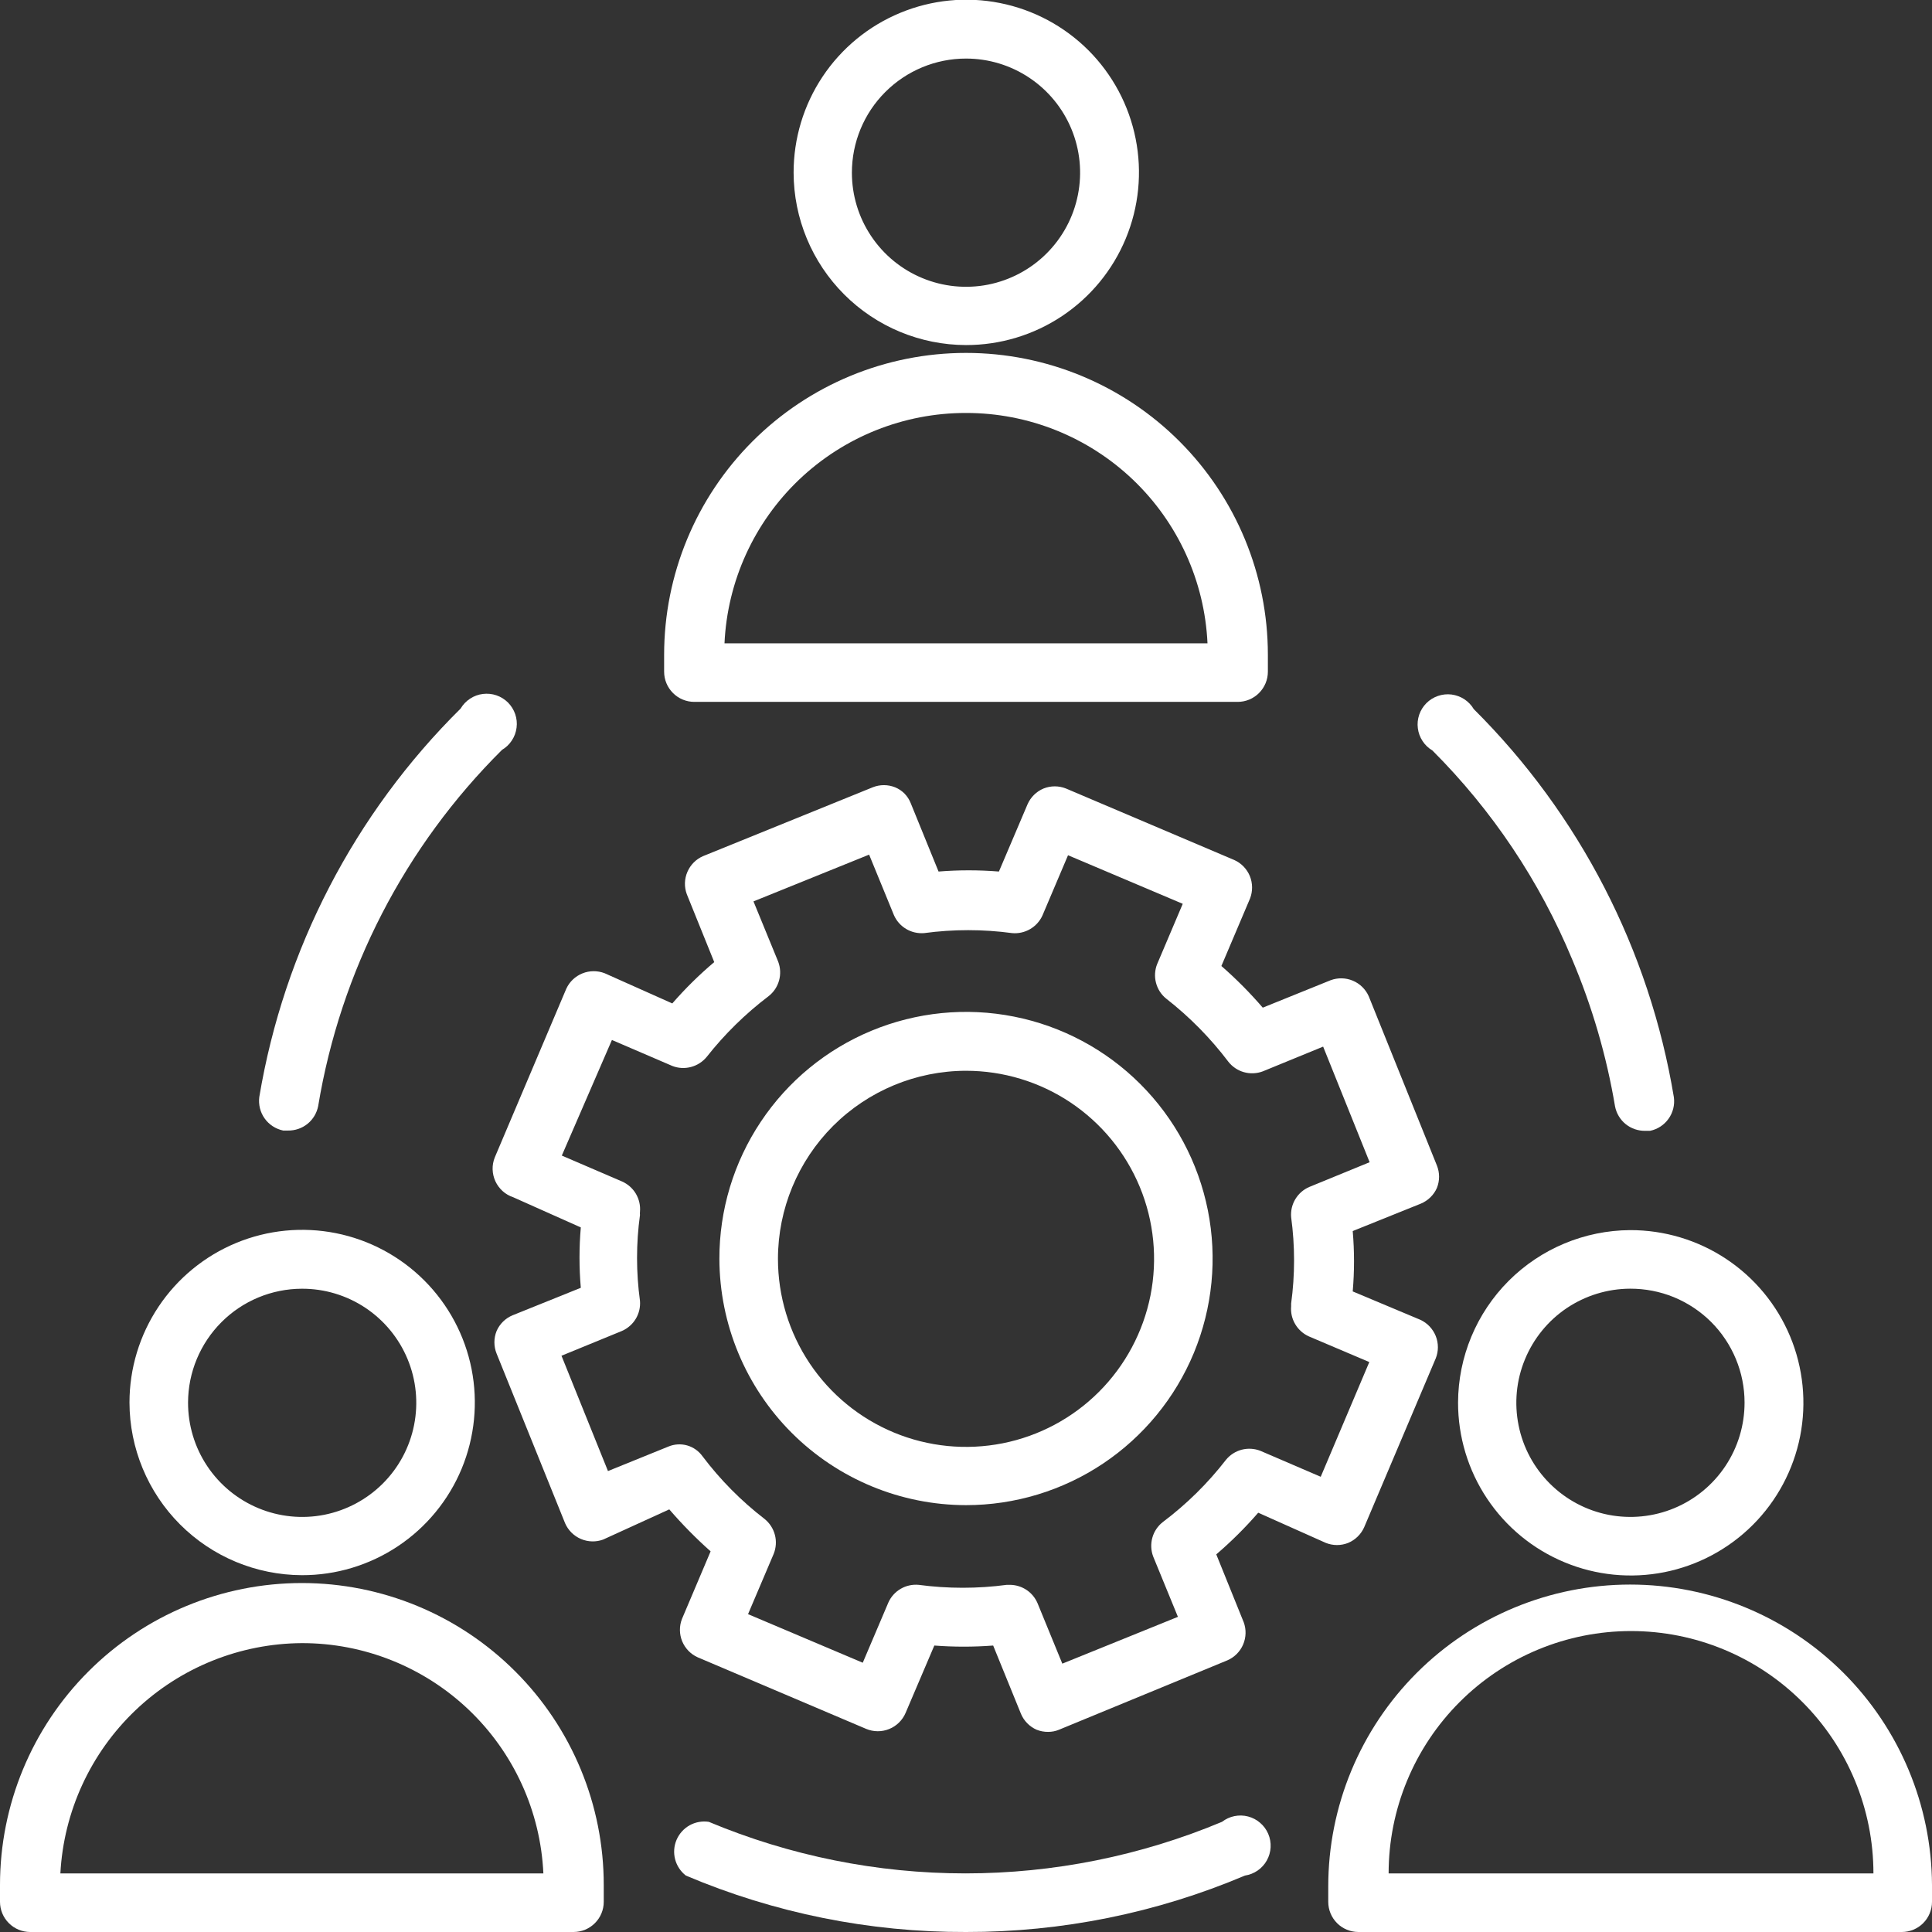
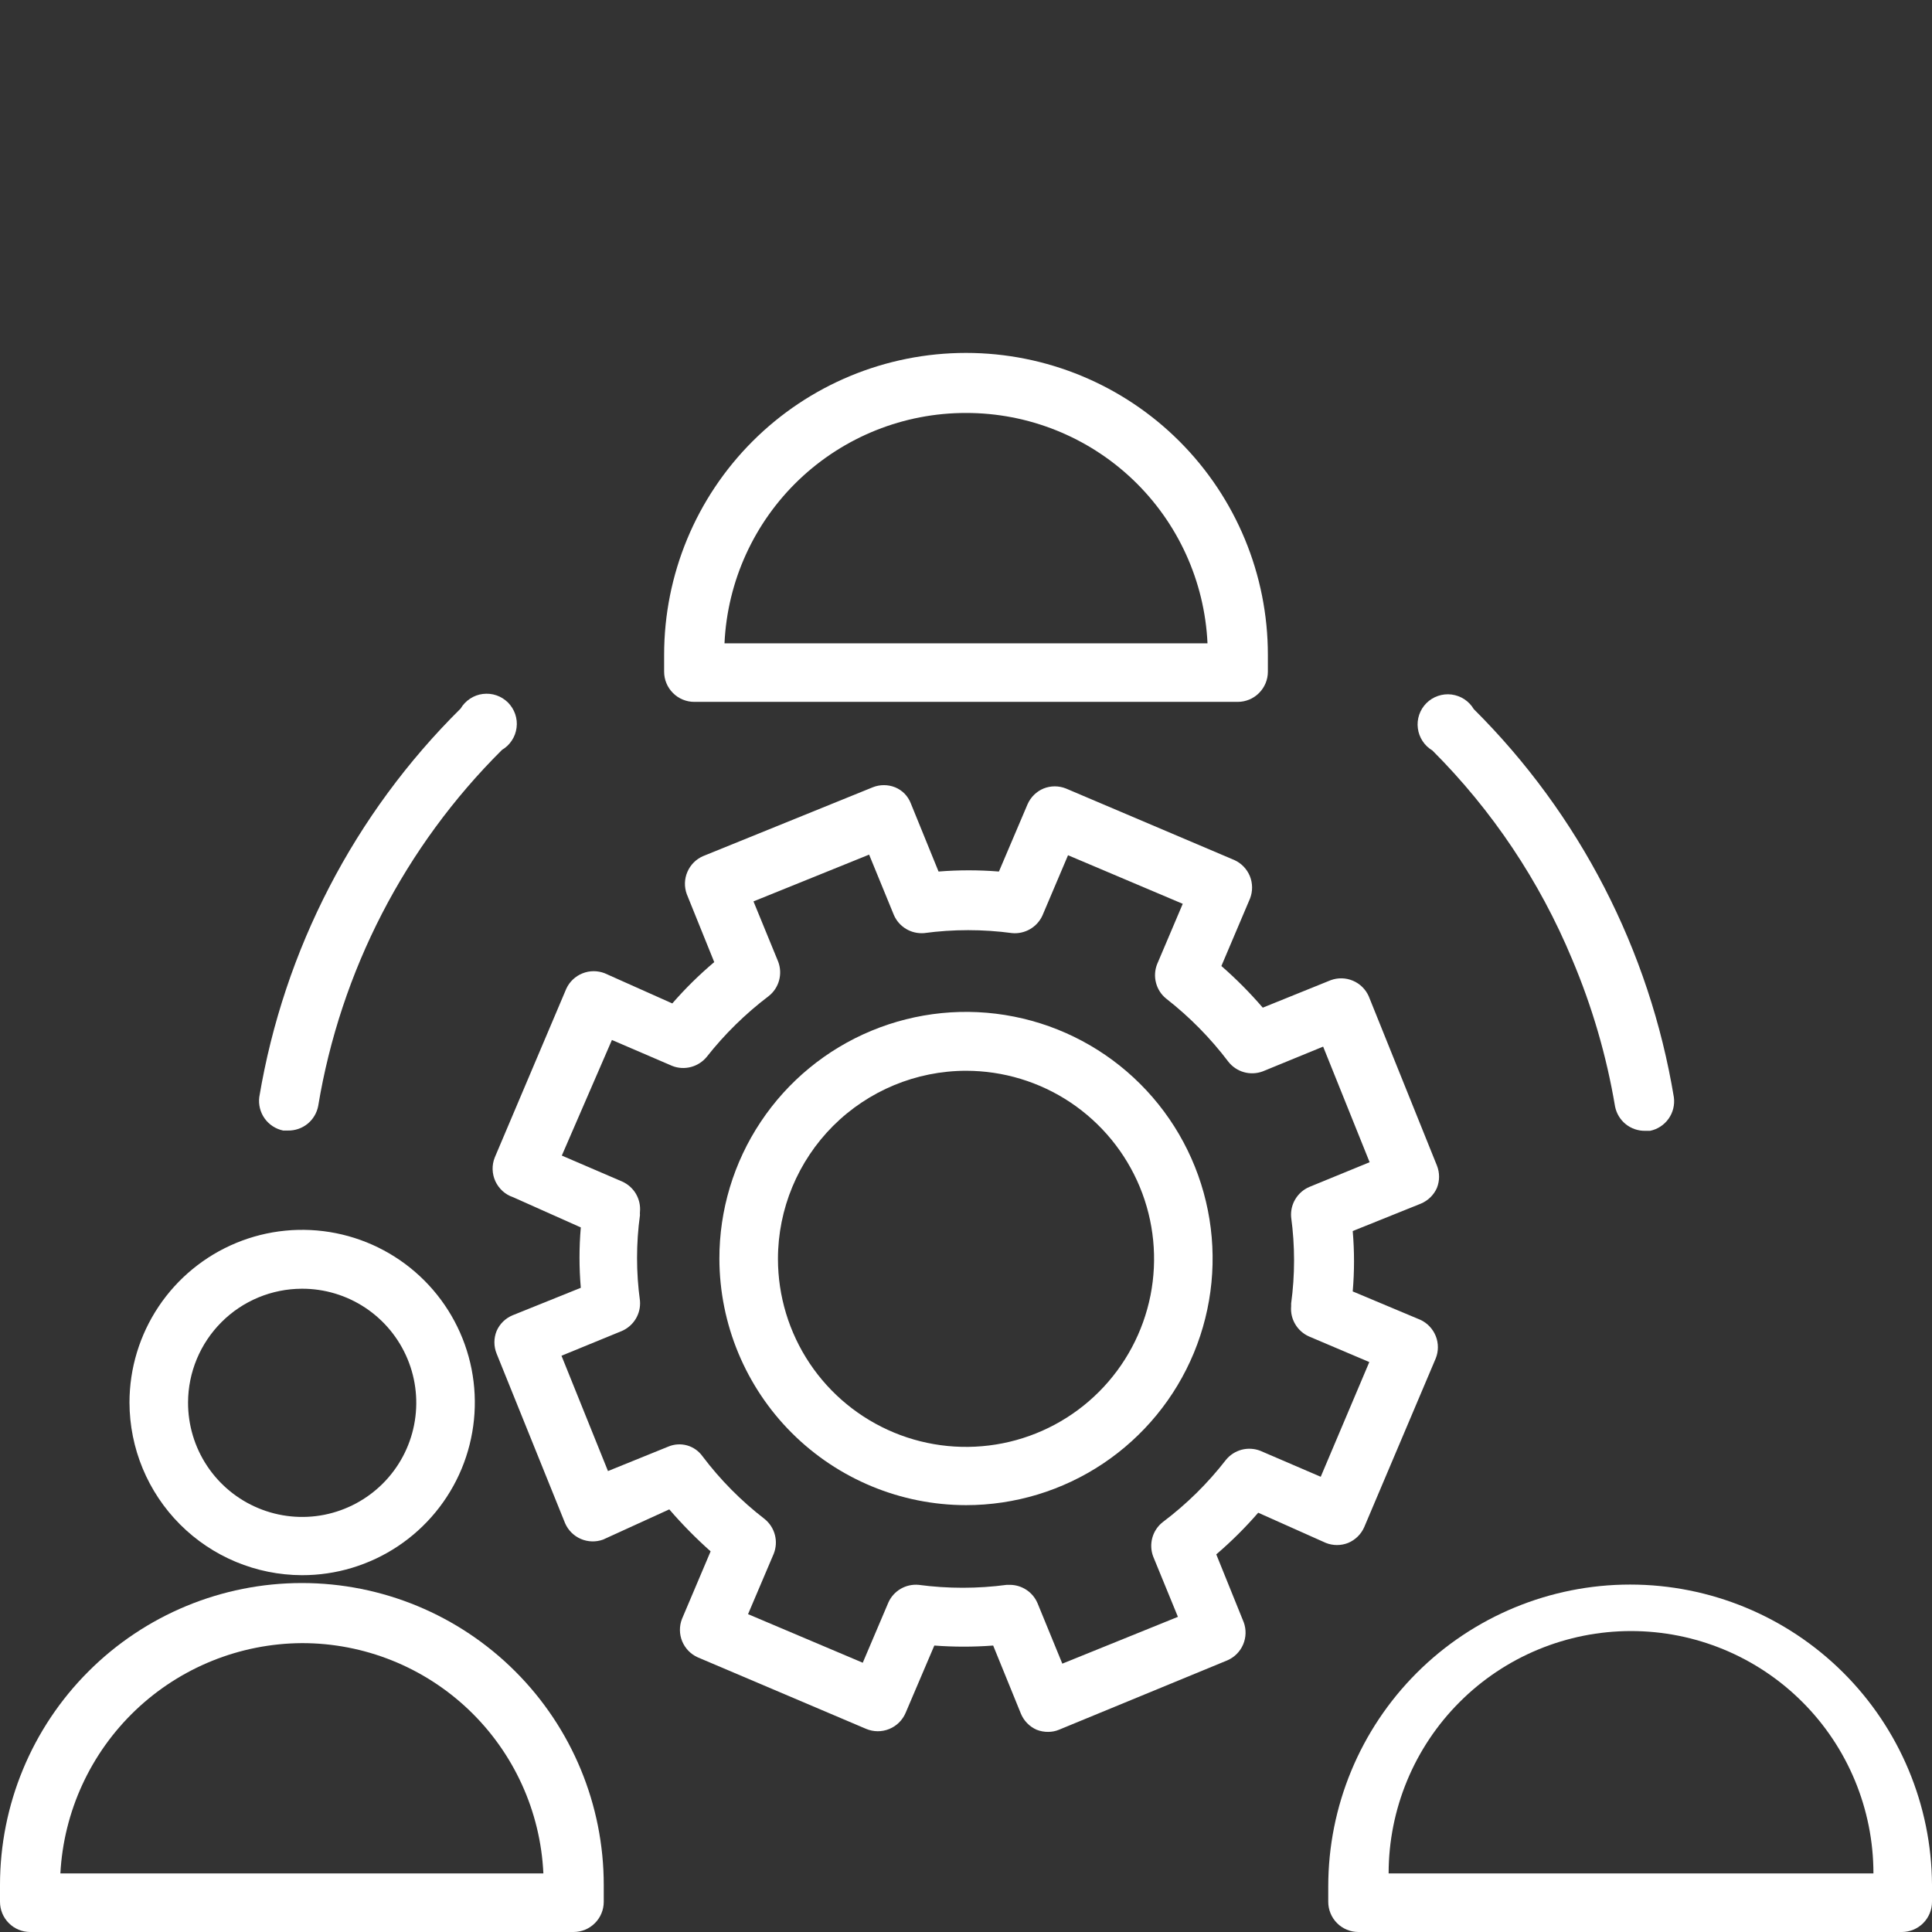
<svg xmlns="http://www.w3.org/2000/svg" width="48" height="48" viewBox="0 0 48 48" fill="none">
  <rect x="0" y="0" width="48" height="48" fill="#333333" stroke="none" />
  <g clip-path="url(#clip0_105_1444)">
-     <path d="M24 48C26.381 48.004 28.738 47.527 30.93 46.598C31.044 46.581 31.151 46.538 31.246 46.473C31.34 46.408 31.418 46.322 31.474 46.222C31.53 46.121 31.562 46.01 31.568 45.896C31.574 45.781 31.554 45.667 31.509 45.562C31.464 45.456 31.395 45.362 31.308 45.288C31.222 45.213 31.119 45.159 31.008 45.13C30.897 45.101 30.781 45.098 30.669 45.121C30.556 45.144 30.451 45.193 30.36 45.263C28.341 46.108 26.174 46.544 23.985 46.544C21.796 46.544 19.629 46.108 17.61 45.263C17.446 45.238 17.278 45.269 17.133 45.349C16.988 45.431 16.875 45.557 16.809 45.71C16.744 45.863 16.731 46.032 16.773 46.193C16.815 46.354 16.909 46.496 17.04 46.598C19.241 47.531 21.609 48.008 24 48Z" fill="white" />
    <path d="M7.035 28.088H7.155C7.331 28.091 7.503 28.032 7.641 27.921C7.778 27.809 7.871 27.654 7.905 27.48C8.461 24.124 10.059 21.028 12.473 18.63C12.571 18.572 12.655 18.492 12.717 18.396C12.78 18.301 12.82 18.192 12.834 18.079C12.849 17.965 12.837 17.85 12.8 17.742C12.763 17.634 12.701 17.535 12.621 17.454C12.54 17.374 12.441 17.312 12.333 17.275C12.225 17.238 12.11 17.227 11.996 17.241C11.883 17.255 11.774 17.295 11.679 17.358C11.583 17.421 11.503 17.504 11.445 17.603C8.805 20.215 7.055 23.592 6.442 27.255C6.418 27.443 6.465 27.634 6.575 27.788C6.685 27.942 6.849 28.049 7.035 28.088Z" fill="white" />
    <path d="M39.06 23.835C39.556 25.007 39.914 26.233 40.125 27.487C40.159 27.661 40.252 27.817 40.389 27.928C40.526 28.039 40.699 28.098 40.875 28.095H40.995C41.181 28.057 41.345 27.95 41.455 27.795C41.565 27.641 41.612 27.45 41.587 27.262C40.982 23.605 39.243 20.232 36.615 17.617C36.557 17.519 36.477 17.435 36.381 17.372C36.286 17.31 36.177 17.27 36.063 17.255C35.95 17.241 35.835 17.253 35.727 17.29C35.618 17.327 35.52 17.388 35.439 17.469C35.358 17.55 35.297 17.648 35.26 17.756C35.223 17.865 35.211 17.98 35.226 18.093C35.24 18.207 35.28 18.315 35.343 18.411C35.405 18.507 35.489 18.587 35.587 18.645C37.074 20.131 38.254 21.894 39.06 23.835Z" fill="white" />
-     <path d="M36.225 34.845C36.224 35.694 36.474 36.525 36.946 37.232C37.417 37.939 38.087 38.49 38.872 38.815C39.656 39.141 40.52 39.226 41.353 39.06C42.186 38.894 42.951 38.484 43.551 37.883C44.151 37.282 44.559 36.516 44.724 35.683C44.888 34.85 44.802 33.986 44.475 33.202C44.148 32.418 43.596 31.749 42.888 31.279C42.181 30.809 41.349 30.56 40.5 30.562C39.367 30.569 38.282 31.022 37.481 31.824C36.681 32.626 36.229 33.712 36.225 34.845ZM43.343 34.845C43.344 35.406 43.179 35.954 42.869 36.421C42.559 36.888 42.117 37.253 41.599 37.469C41.082 37.685 40.512 37.742 39.962 37.635C39.412 37.527 38.906 37.258 38.508 36.862C38.111 36.467 37.839 35.963 37.729 35.413C37.618 34.863 37.672 34.293 37.886 33.775C38.099 33.256 38.461 32.812 38.926 32.499C39.392 32.187 39.939 32.019 40.5 32.017C40.873 32.016 41.242 32.087 41.587 32.228C41.931 32.37 42.245 32.578 42.509 32.84C42.773 33.103 42.983 33.416 43.126 33.76C43.269 34.103 43.343 34.472 43.343 34.845Z" fill="white" />
    <path d="M40.5 39.368C38.511 39.368 36.603 40.158 35.197 41.564C33.79 42.971 33 44.879 33 46.868V47.25C33 47.449 33.079 47.64 33.22 47.781C33.36 47.921 33.551 48 33.75 48H47.25C47.449 48 47.64 47.921 47.78 47.781C47.921 47.64 48 47.449 48 47.25V46.83C47.99 44.848 47.196 42.95 45.79 41.551C44.385 40.153 42.483 39.368 40.5 39.368ZM34.5 46.545C34.5 44.948 35.135 43.416 36.264 42.287C37.393 41.157 38.925 40.523 40.523 40.523C42.12 40.523 43.652 41.157 44.781 42.287C45.91 43.416 46.545 44.948 46.545 46.545H34.5Z" fill="white" />
-     <path d="M24 8.573C24.849 8.574 25.679 8.324 26.386 7.853C27.093 7.382 27.644 6.712 27.969 5.928C28.295 5.144 28.381 4.28 28.215 3.448C28.05 2.615 27.641 1.85 27.041 1.249C26.44 0.649 25.675 0.24 24.842 0.075C24.009 -0.091 23.146 -0.005 22.362 0.321C21.578 0.646 20.908 1.197 20.437 1.904C19.966 2.611 19.716 3.441 19.717 4.29C19.719 5.425 20.171 6.513 20.974 7.316C21.776 8.119 22.865 8.571 24 8.573ZM24 1.455C24.561 1.455 25.109 1.621 25.575 1.933C26.041 2.244 26.404 2.687 26.619 3.205C26.834 3.723 26.89 4.293 26.78 4.843C26.671 5.393 26.401 5.898 26.004 6.295C25.608 6.691 25.103 6.961 24.553 7.071C24.003 7.18 23.433 7.124 22.915 6.909C22.397 6.695 21.954 6.331 21.643 5.865C21.331 5.399 21.165 4.851 21.165 4.29C21.165 3.538 21.463 2.817 21.995 2.286C22.527 1.754 23.248 1.455 24 1.455Z" fill="white" />
    <path d="M17.25 17.438H30.75C30.949 17.438 31.14 17.359 31.28 17.218C31.421 17.077 31.5 16.887 31.5 16.688V16.268C31.5 14.278 30.71 12.371 29.303 10.964C27.897 9.558 25.989 8.768 24 8.768C22.011 8.768 20.103 9.558 18.697 10.964C17.29 12.371 16.5 14.278 16.5 16.268V16.688C16.5 16.887 16.579 17.077 16.72 17.218C16.86 17.359 17.051 17.438 17.25 17.438ZM24 10.26C25.544 10.258 27.03 10.852 28.148 11.918C29.265 12.984 29.929 14.44 30 15.983H18C18.071 14.44 18.735 12.984 19.852 11.918C20.97 10.852 22.456 10.258 24 10.26Z" fill="white" />
    <path d="M7.5 39.135C8.349 39.137 9.179 38.886 9.885 38.416C10.592 37.945 11.143 37.276 11.469 36.492C11.794 35.708 11.88 34.846 11.716 34.013C11.551 33.18 11.143 32.415 10.543 31.814C9.944 31.214 9.179 30.804 8.347 30.638C7.515 30.472 6.652 30.556 5.867 30.881C5.083 31.206 4.413 31.755 3.941 32.461C3.469 33.167 3.217 33.996 3.217 34.845C3.219 35.981 3.671 37.07 4.473 37.874C5.276 38.678 6.364 39.131 7.5 39.135ZM7.5 32.018C8.061 32.016 8.61 32.181 9.078 32.492C9.545 32.803 9.91 33.246 10.125 33.764C10.341 34.283 10.397 34.853 10.288 35.404C10.179 35.955 9.909 36.46 9.512 36.857C9.115 37.254 8.609 37.524 8.059 37.634C7.508 37.743 6.937 37.686 6.419 37.47C5.901 37.255 5.458 36.89 5.147 36.423C4.836 35.956 4.671 35.407 4.672 34.845C4.674 34.096 4.973 33.378 5.503 32.848C6.032 32.318 6.75 32.02 7.5 32.018Z" fill="white" />
    <path d="M0.75 48H14.25C14.449 48 14.64 47.921 14.78 47.78C14.921 47.64 15 47.449 15 47.25V46.83C15 44.841 14.21 42.933 12.803 41.527C11.397 40.12 9.489 39.33 7.5 39.33C5.511 39.33 3.603 40.12 2.197 41.527C0.79 42.933 0 44.841 0 46.83L0 47.25C0 47.449 0.079 47.64 0.22 47.78C0.36 47.921 0.551 48 0.75 48ZM7.5 40.823C9.044 40.821 10.53 41.415 11.648 42.481C12.765 43.547 13.429 45.002 13.5 46.545H1.5C1.582 45.006 2.249 43.557 3.364 42.493C4.48 41.429 5.959 40.832 7.5 40.823Z" fill="white" />
    <path d="M12.75 29.745L14.43 30.495C14.387 30.994 14.387 31.496 14.43 31.995L12.735 32.678C12.557 32.752 12.415 32.891 12.338 33.068C12.265 33.248 12.265 33.45 12.338 33.63L14.04 37.845C14.116 38.02 14.257 38.16 14.432 38.235C14.608 38.31 14.806 38.316 14.985 38.25L16.628 37.5C16.947 37.87 17.29 38.218 17.655 38.543L16.943 40.223C16.874 40.401 16.876 40.599 16.948 40.776C17.021 40.953 17.158 41.096 17.333 41.175L21.518 42.953C21.701 43.03 21.907 43.032 22.091 42.957C22.275 42.883 22.422 42.738 22.5 42.555L23.213 40.883C23.699 40.92 24.188 40.92 24.675 40.883L25.365 42.578C25.439 42.755 25.579 42.898 25.755 42.975C25.846 43.011 25.943 43.029 26.04 43.028C26.133 43.028 26.224 43.011 26.31 42.975L30.495 41.25C30.67 41.174 30.81 41.033 30.885 40.858C30.96 40.682 30.966 40.484 30.9 40.305L30.218 38.618C30.591 38.299 30.939 37.953 31.26 37.583L32.94 38.333C33.118 38.404 33.317 38.404 33.495 38.333C33.673 38.258 33.815 38.119 33.893 37.943L35.67 33.75C35.742 33.572 35.742 33.372 35.671 33.194C35.599 33.015 35.462 32.87 35.288 32.79L33.608 32.085C33.651 31.586 33.651 31.084 33.608 30.585L35.303 29.903C35.48 29.828 35.623 29.689 35.7 29.513C35.771 29.334 35.771 29.136 35.7 28.958L34.005 24.75C33.927 24.576 33.787 24.439 33.611 24.365C33.436 24.291 33.239 24.287 33.06 24.353L31.373 25.035C31.055 24.666 30.712 24.32 30.345 24L31.058 22.32C31.126 22.142 31.124 21.943 31.052 21.766C30.979 21.589 30.842 21.447 30.668 21.368L26.483 19.59C26.304 19.519 26.106 19.519 25.928 19.59C25.75 19.664 25.608 19.804 25.53 19.98L24.818 21.653C24.318 21.613 23.817 21.613 23.318 21.653L22.628 19.958C22.593 19.868 22.541 19.787 22.474 19.718C22.407 19.65 22.326 19.596 22.238 19.56C22.059 19.489 21.861 19.489 21.683 19.56L17.468 21.27C17.292 21.346 17.153 21.487 17.078 21.662C17.002 21.838 16.997 22.036 17.063 22.215L17.745 23.903C17.372 24.218 17.023 24.562 16.703 24.93L15.023 24.18C14.845 24.111 14.648 24.112 14.471 24.183C14.294 24.254 14.15 24.39 14.07 24.563L12.293 28.755C12.255 28.85 12.236 28.951 12.239 29.053C12.242 29.155 12.265 29.256 12.308 29.349C12.351 29.441 12.412 29.524 12.488 29.593C12.564 29.661 12.653 29.713 12.75 29.745ZM15.203 25.838L16.703 26.483C16.851 26.541 17.013 26.55 17.167 26.509C17.32 26.469 17.457 26.381 17.558 26.258C18.004 25.692 18.521 25.185 19.095 24.75C19.221 24.652 19.312 24.516 19.355 24.362C19.398 24.208 19.391 24.045 19.335 23.895L18.72 22.395L21.593 21.233L22.208 22.733C22.27 22.877 22.376 22.997 22.51 23.078C22.645 23.159 22.801 23.195 22.958 23.183C23.684 23.085 24.421 23.085 25.148 23.183C25.302 23.197 25.457 23.162 25.592 23.084C25.726 23.006 25.833 22.889 25.898 22.748L26.535 21.248L29.385 22.455L28.748 23.955C28.69 24.103 28.68 24.266 28.721 24.419C28.761 24.573 28.849 24.71 28.973 24.81C29.553 25.263 30.073 25.79 30.518 26.378C30.616 26.503 30.752 26.595 30.906 26.638C31.059 26.681 31.223 26.674 31.373 26.618L32.873 26.003L34.028 28.875L32.528 29.49C32.384 29.552 32.263 29.658 32.182 29.793C32.101 29.927 32.065 30.084 32.078 30.24C32.175 30.952 32.175 31.673 32.078 32.385C32.078 32.385 32.078 32.438 32.078 32.453C32.064 32.608 32.099 32.764 32.179 32.898C32.258 33.033 32.377 33.139 32.52 33.203L34.02 33.84L32.813 36.69L31.313 36.045C31.165 35.987 31.002 35.978 30.848 36.018C30.695 36.059 30.558 36.147 30.458 36.27C30.006 36.853 29.479 37.372 28.89 37.815C28.764 37.913 28.673 38.049 28.63 38.203C28.587 38.357 28.594 38.521 28.65 38.67L29.265 40.17L26.393 41.333L25.778 39.833C25.721 39.699 25.628 39.585 25.508 39.504C25.388 39.423 25.247 39.378 25.103 39.375H25.013C24.286 39.472 23.549 39.472 22.823 39.375C22.668 39.361 22.513 39.395 22.378 39.473C22.244 39.551 22.137 39.669 22.073 39.81L21.435 41.31L18.585 40.103L19.223 38.603C19.282 38.454 19.293 38.289 19.252 38.134C19.212 37.979 19.122 37.841 18.998 37.74C18.415 37.291 17.896 36.767 17.453 36.18C17.36 36.05 17.225 35.955 17.071 35.911C16.917 35.868 16.753 35.878 16.605 35.94L15.105 36.548L13.95 33.683L15.45 33.068C15.594 33.005 15.715 32.9 15.796 32.765C15.877 32.63 15.913 32.474 15.9 32.318C15.803 31.611 15.803 30.894 15.9 30.188C15.897 30.16 15.897 30.132 15.9 30.105C15.914 29.95 15.878 29.794 15.799 29.659C15.72 29.525 15.6 29.419 15.458 29.355L13.958 28.71L15.203 25.838Z" fill="white" />
    <path d="M24 37.395C25.212 37.395 26.397 37.036 27.405 36.362C28.413 35.688 29.198 34.731 29.662 33.611C30.125 32.491 30.246 31.258 30.009 30.07C29.772 28.881 29.188 27.789 28.33 26.932C27.473 26.076 26.38 25.492 25.191 25.257C24.002 25.021 22.77 25.144 21.65 25.609C20.53 26.074 19.574 26.86 18.902 27.869C18.229 28.878 17.871 30.063 17.873 31.275C17.877 32.898 18.524 34.454 19.672 35.601C20.821 36.748 22.377 37.393 24 37.395ZM24 26.603C24.924 26.603 25.828 26.877 26.596 27.39C27.364 27.904 27.963 28.633 28.317 29.487C28.671 30.341 28.763 31.28 28.583 32.187C28.402 33.093 27.957 33.926 27.304 34.579C26.651 35.233 25.818 35.678 24.912 35.858C24.005 36.038 23.066 35.946 22.212 35.592C21.358 35.238 20.628 34.639 20.115 33.871C19.602 33.103 19.328 32.199 19.328 31.275C19.329 30.037 19.823 28.849 20.698 27.973C21.574 27.098 22.761 26.605 24 26.603Z" fill="white" />
  </g>
  <defs>
    <clipPath id="clip0_105_1444">
      <rect width="48" height="48" fill="white" />
    </clipPath>
  </defs>
</svg>